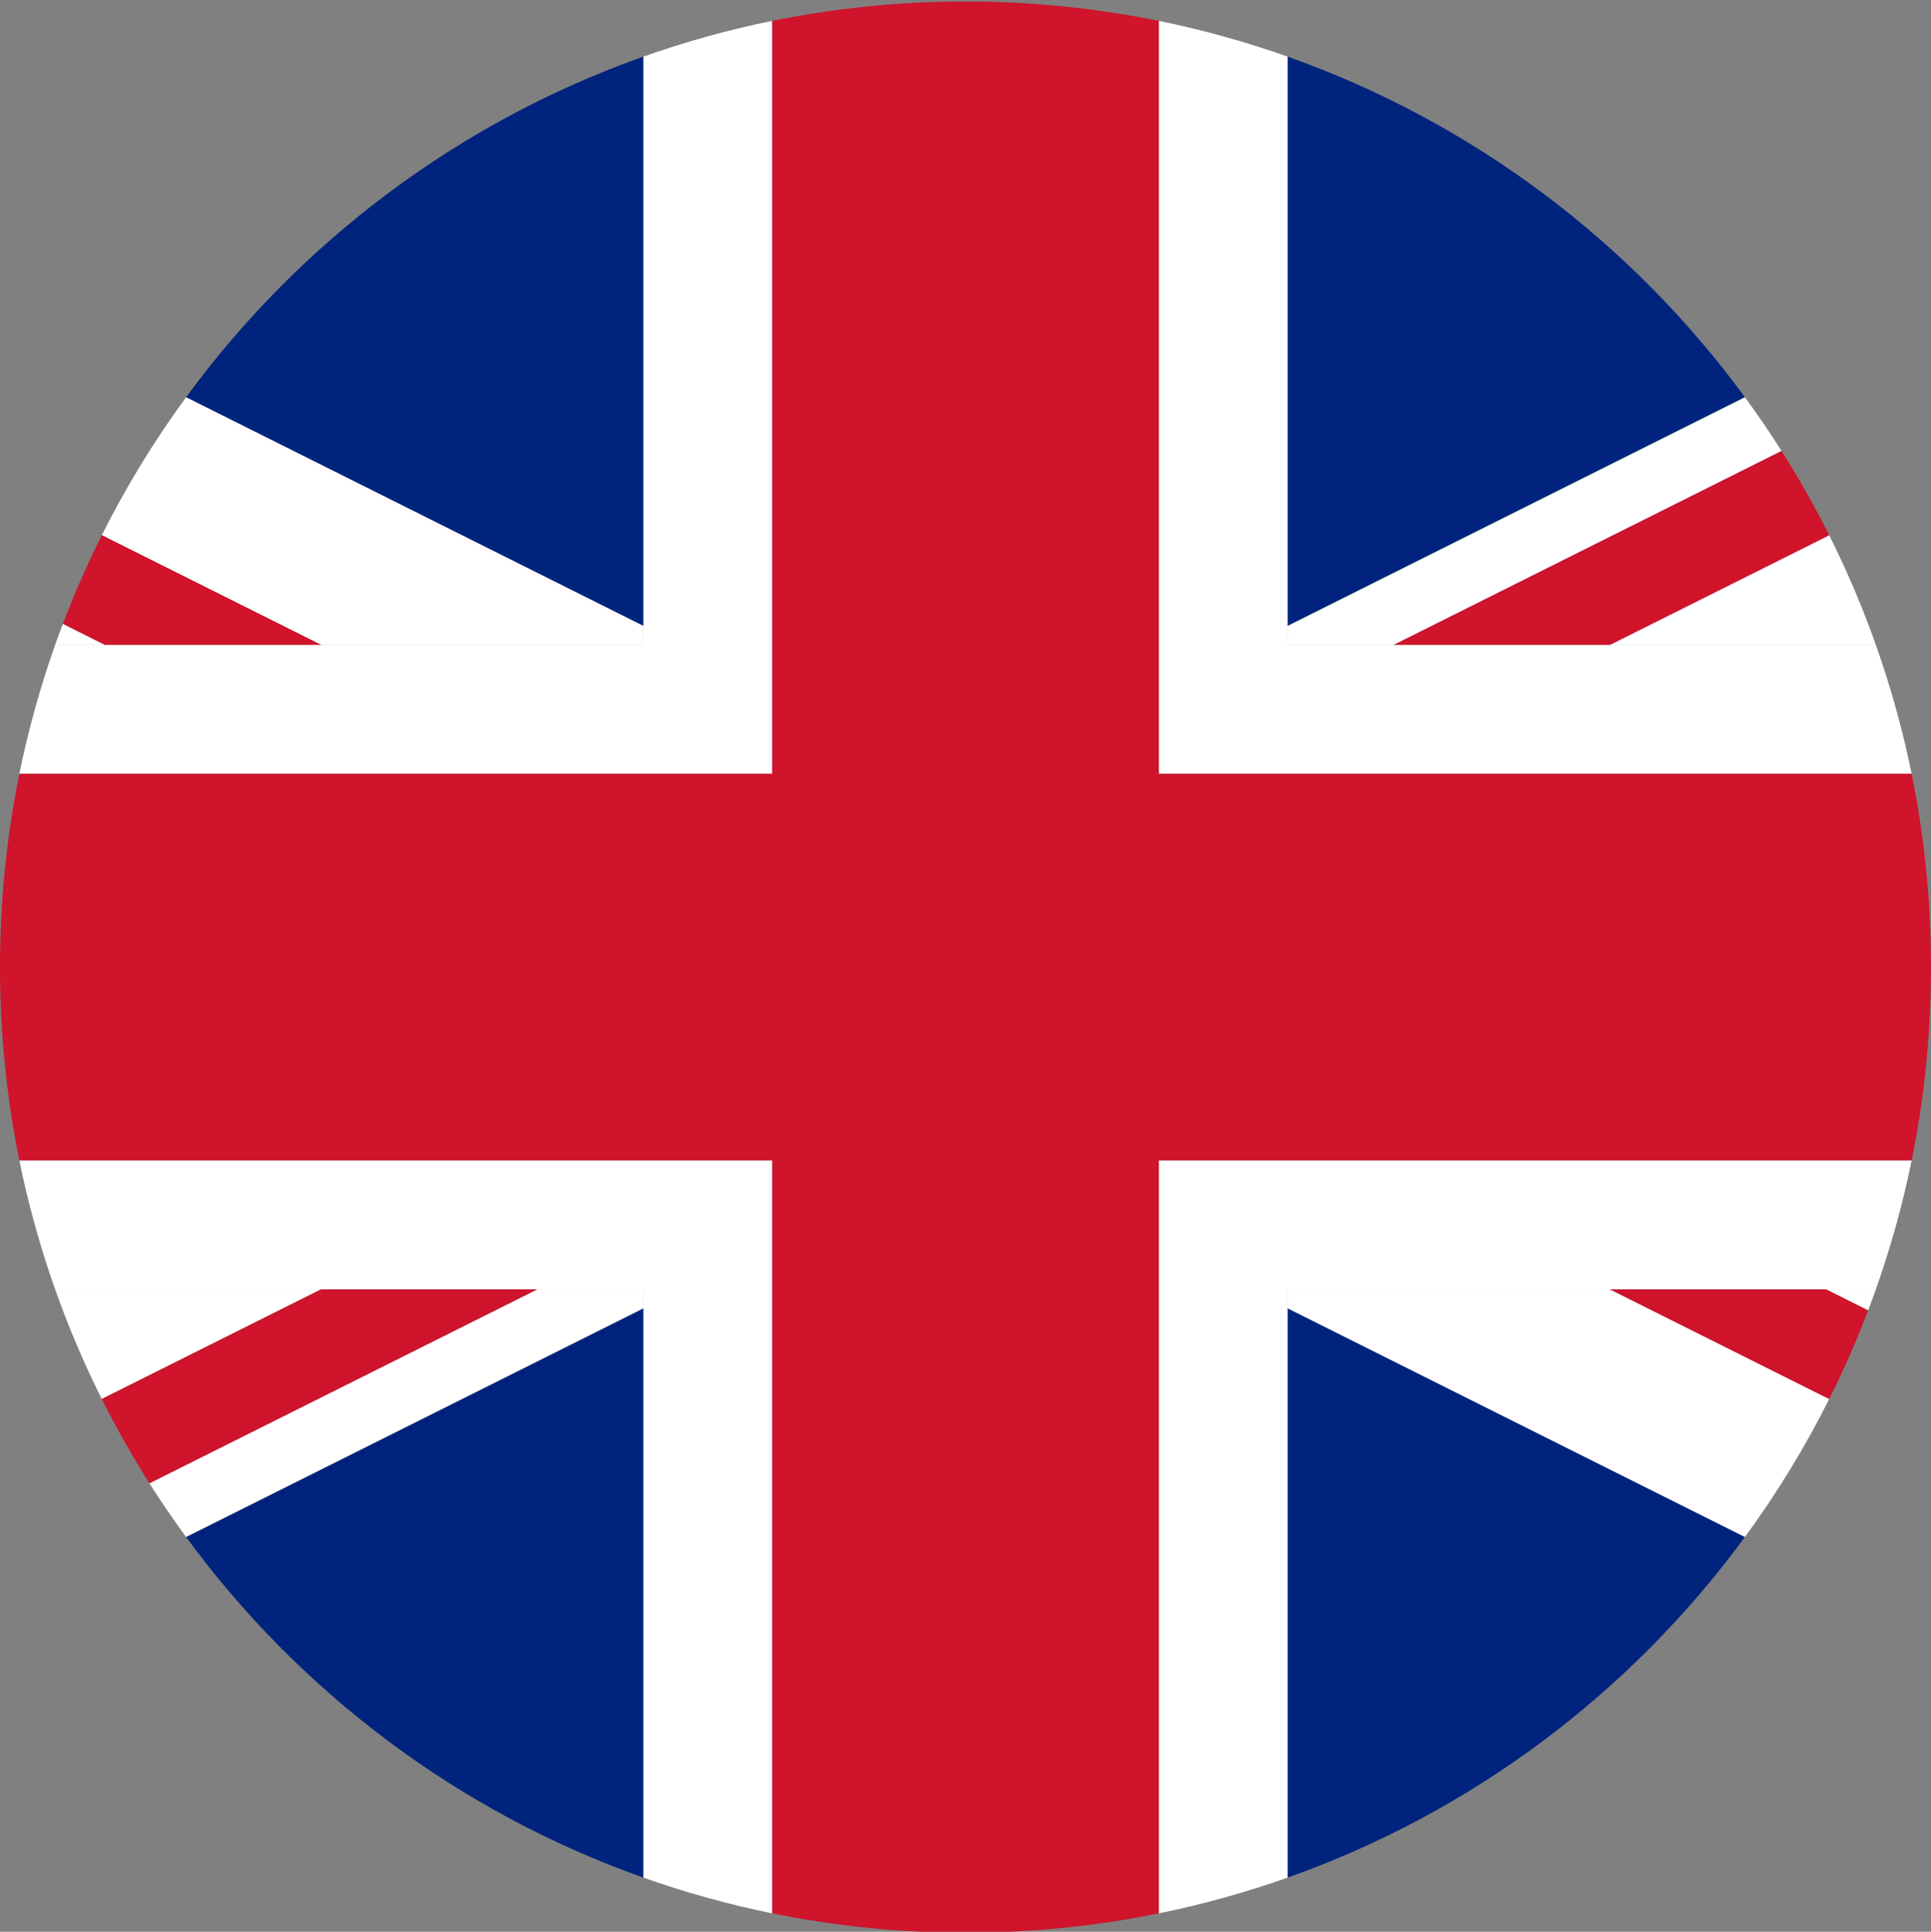
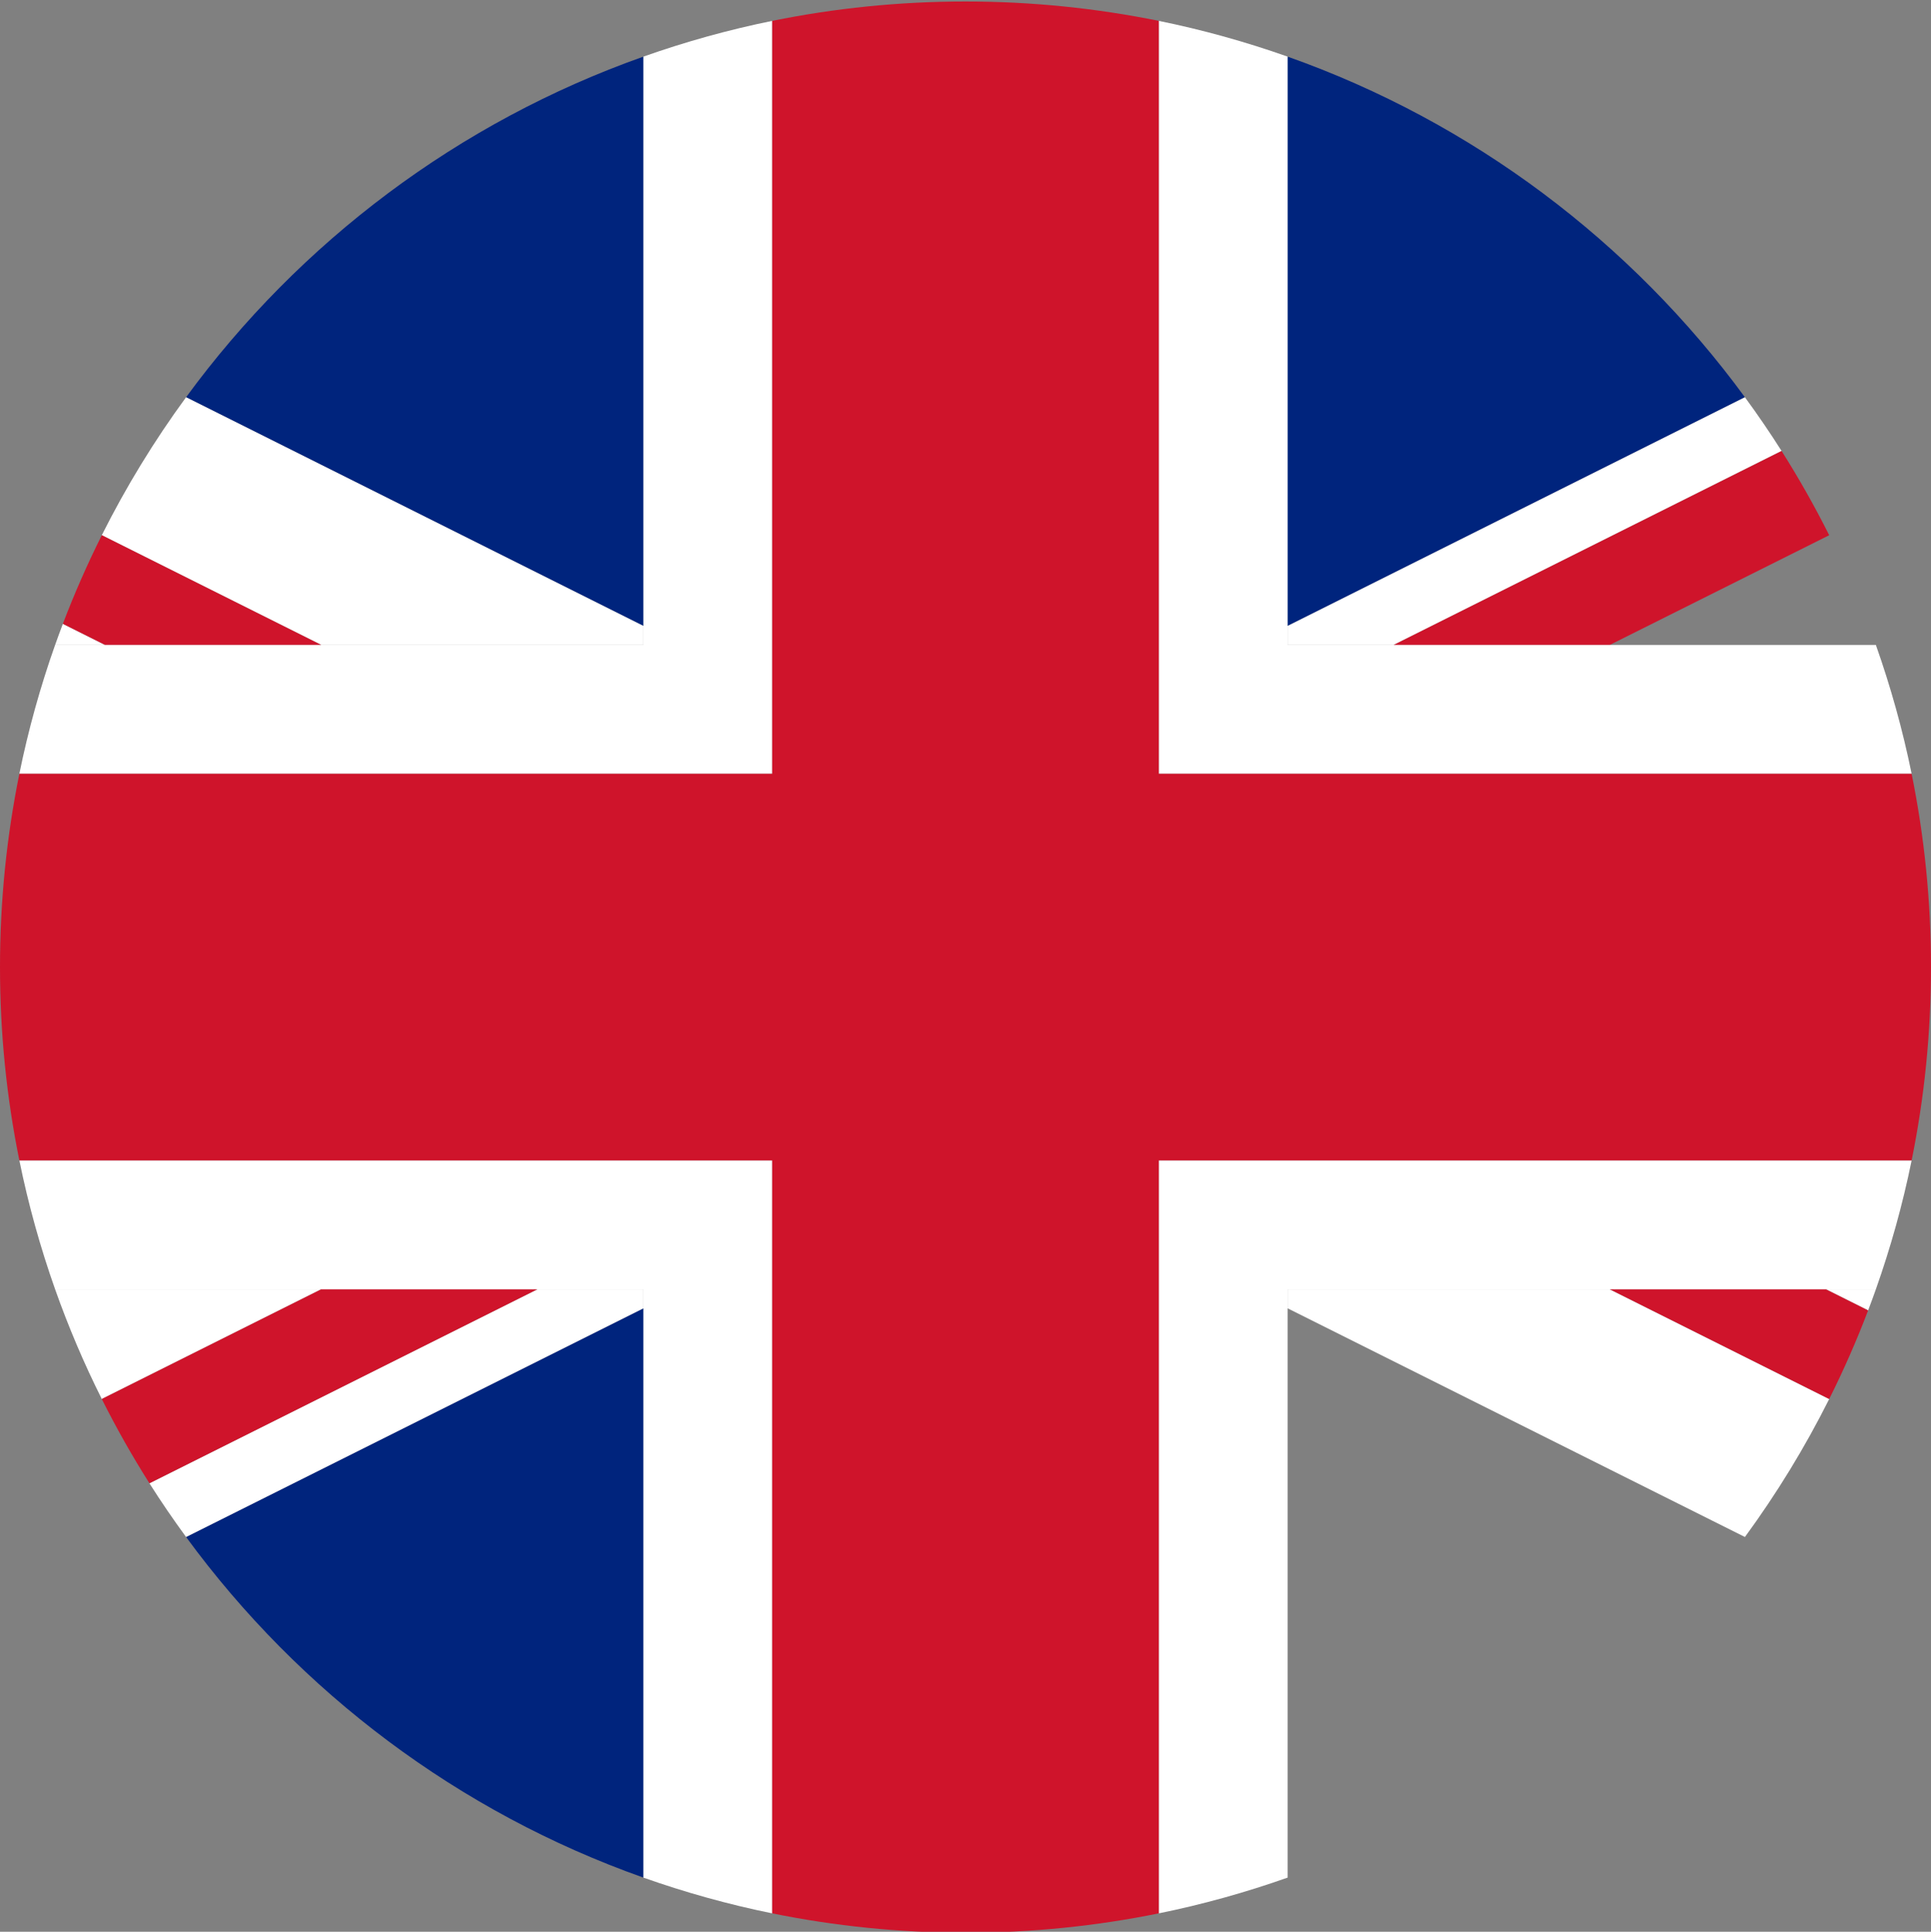
<svg xmlns="http://www.w3.org/2000/svg" version="1.2" baseProfile="tiny" id="Vrstva_1" x="0px" y="0px" width="599.375px" height="599.533px" viewBox="0 0 599.375 599.533" overflow="inherit" xml:space="preserve">
  <rect x="0" y="0" width="599.375" height="599.533" fill="#808080" stroke="none" />
  <g>
    <path fill="#00247D" d="M541.62,123.289c-35.281-48.178-84.596-85.417-141.932-105.708v176.674L541.62,123.289z" />
-     <path fill="#00247D" d="M399.688,582.729c57.336-20.291,106.646-57.53,141.93-105.706l-141.93-70.965V582.729z" />
    <path fill="#00247D" d="M57.758,477.022c35.279,48.176,84.594,85.415,141.93,105.706v-176.67L57.758,477.022z" />
    <path fill="#00247D" d="M199.688,17.581C142.348,37.873,93.036,75.112,57.754,123.289l141.934,70.965V17.581z" />
    <path fill="#FFFFFF" d="M17.114,400.156c4.141,11.699,8.984,23.064,14.486,34.045l68.089-34.045H17.114z" />
    <path fill="#FFFFFF" d="M19.516,193.611c-0.826,2.17-1.627,4.353-2.403,6.545h15.495L19.516,193.611z" />
    <path fill="#FFFFFF" d="M199.688,400.156h-32.916L46.379,460.351c3.607,5.691,7.406,11.248,11.377,16.671l141.932-70.965V400.156z" />
    <path fill="#FFFFFF" d="M579.858,406.698c0.824-2.169,1.627-4.35,2.4-6.543h-15.486L579.858,406.698z" />
    <path fill="#FFFFFF" d="M399.688,400.156v5.901l141.93,70.965c9.861-13.465,18.623-27.782,26.158-42.823l-68.086-34.043H399.688z" />
-     <path fill="#FFFFFF" d="M567.778,166.113l-68.088,34.043h82.57C578.122,188.458,573.278,177.094,567.778,166.113z" />
    <path fill="#FFFFFF" d="M399.688,200.156h32.92l120.389-60.192c-3.607-5.691-7.406-11.25-11.377-16.674l-141.932,70.965V200.156z" />
    <path fill="#FFFFFF" d="M199.688,200.156v-5.901L57.754,123.29c-9.859,13.465-18.623,27.78-26.157,42.821l68.091,34.045H199.688z" />
    <path fill="#CF142B" d="M499.69,200.156l68.088-34.043c-4.5-8.982-9.436-17.71-14.781-26.149l-120.389,60.192H499.69z" />
    <path fill="#CF142B" d="M99.689,400.156L31.6,434.2c4.5,8.983,9.434,17.71,14.781,26.15l120.393-60.195L99.689,400.156   L99.689,400.156z" />
    <path fill="#CF142B" d="M99.69,200.156l-68.091-34.045c-4.47,8.923-8.505,18.098-12.083,27.5l13.091,6.545H99.69z" />
    <path fill="#CF142B" d="M499.69,400.156l68.086,34.043c4.471-8.922,8.506-18.098,12.082-27.5l-13.086-6.543H499.69z" />
    <path fill="#FFFFFF" d="M239.688,360.156H6.013c2.784,13.698,6.519,27.05,11.101,40h82.575h67.083h32.916v5.901v176.671   c12.949,4.583,26.301,8.317,40,11.101V360.156L239.688,360.156z" />
    <path fill="#FFFFFF" d="M499.69,200.156h-67.082h-32.92v-5.901V17.581c-12.951-4.583-26.305-8.316-40-11.102v233.677h233.676   c-2.785-13.698-6.52-27.05-11.104-40H499.69L499.69,200.156z" />
    <path fill="#FFFFFF" d="M239.688,240.156V6.479c-13.699,2.784-27.053,6.519-40,11.102v176.674v5.901h-100H32.605H17.11   c-4.583,12.95-8.316,26.302-11.102,40H239.688z" />
    <path fill="#FFFFFF" d="M359.688,360.156v233.673c13.695-2.781,27.049-6.518,40-11.101v-176.67v-5.901H499.69h67.082h15.486   c4.584-12.95,8.318-26.302,11.104-40L359.688,360.156L359.688,360.156z" />
    <path fill="#CF142B" d="M359.688,240.156V6.479c-19.389-3.938-39.451-6.013-60-6.013c-20.551,0-40.615,2.073-60,6.013v233.677   H6.012C2.073,259.543,0,279.606,0,300.155s2.072,40.615,6.013,60.001h233.675v233.673c19.387,3.94,39.449,6.015,60,6.015   c20.549,0,40.611-2.072,60-6.015V360.156h233.676c3.938-19.387,6.012-39.452,6.012-60.001s-2.072-40.612-6.012-59.999H359.688z" />
  </g>
</svg>